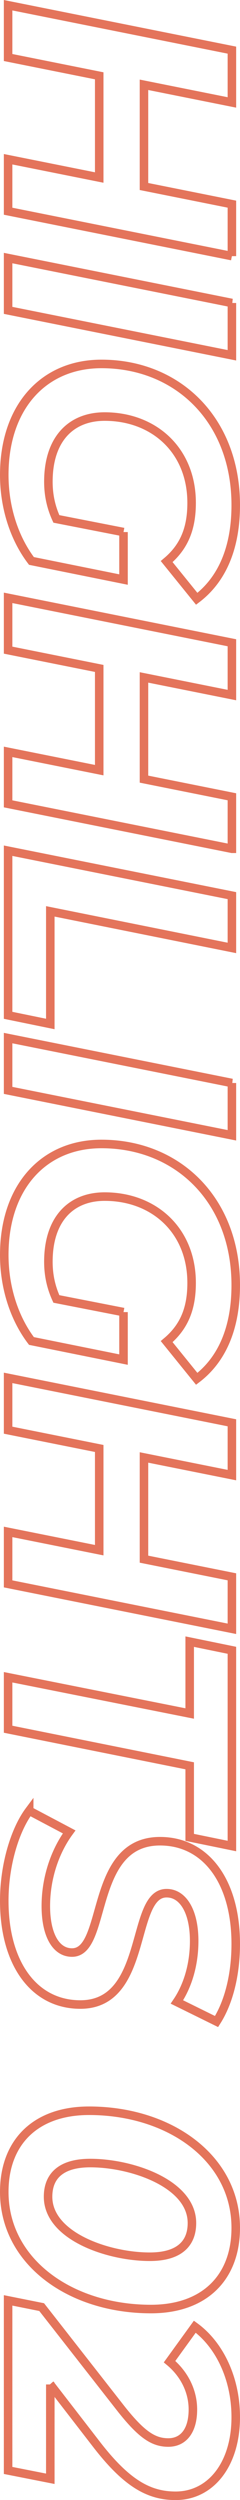
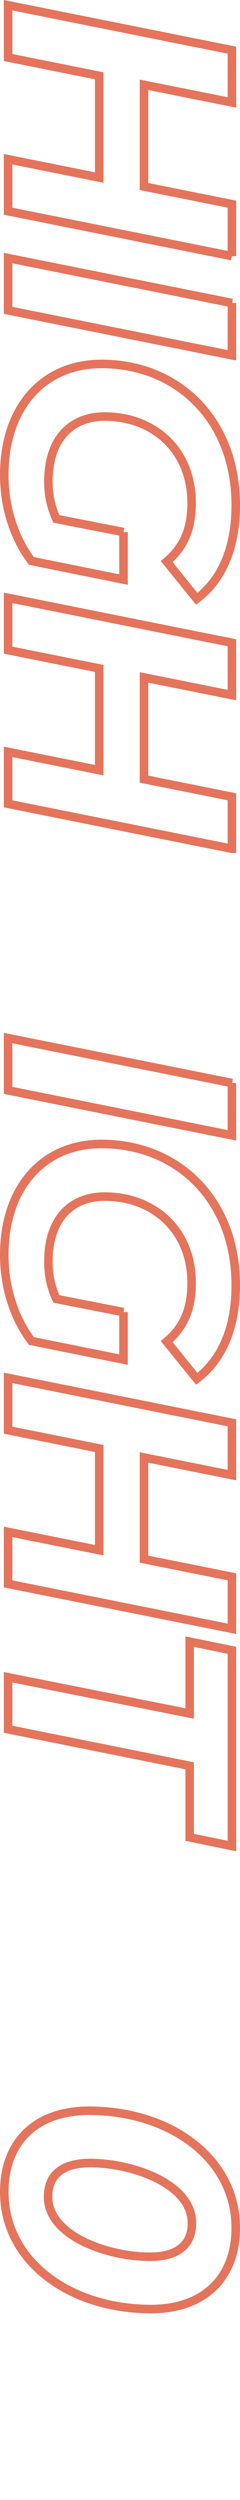
<svg xmlns="http://www.w3.org/2000/svg" id="_レイヤー_2" data-name="レイヤー 2" viewBox="0 0 112.6 1168.72">
  <defs>
    <style>
      .cls-1 {
        fill: none;
        stroke: #e4745b;
        stroke-miterlimit: 10;
        stroke-width: 4px;
      }
    </style>
  </defs>
  <g id="layer">
    <g>
      <path class="cls-1" d="M108.8,119.73L3.8,98.74v-24.3l42.75,8.55v-47.55L3.8,26.89V2.44l105,21v24.45l-41.25-8.25v47.55l41.25,8.25v24.3Z" />
      <path class="cls-1" d="M108.8,141.64v24.45L3.8,145.09v-24.45l105,21Z" />
      <path class="cls-1" d="M57.95,248.73v22.2l-43.2-8.7c-8.1-10.65-12.75-25.05-12.75-40.2,0-31.8,18.45-51.9,45.6-51.9,35.85,0,63,26.25,63,66,0,20.1-6.45,34.8-18.3,43.8l-14.1-17.4c8.4-7.05,11.7-15.75,11.7-27.45,0-24.6-17.7-40.35-40.8-40.35-15.75,0-26.4,10.5-26.4,30.45,0,6.15,1.2,11.85,3.75,17.4l31.5,6.15Z" />
      <path class="cls-1" d="M108.8,396.78L3.8,375.78v-24.3l42.75,8.55v-47.55l-42.75-8.55v-24.45l105,21v24.45l-41.25-8.25v47.55l41.25,8.25v24.3Z" />
-       <path class="cls-1" d="M108.8,418.69v24.45l-85.2-17.1v52.65l-19.8-4.05v-76.95l105,21Z" />
      <path class="cls-1" d="M108.8,506.28v24.45L3.8,509.73v-24.45l105,21Z" />
      <path class="cls-1" d="M57.95,613.38v22.2l-43.2-8.7c-8.1-10.65-12.75-25.05-12.75-40.2,0-31.8,18.45-51.9,45.6-51.9,35.85,0,63,26.25,63,66,0,20.1-6.45,34.8-18.3,43.8l-14.1-17.4c8.4-7.05,11.7-15.75,11.7-27.45,0-24.6-17.7-40.35-40.8-40.35-15.75,0-26.4,10.5-26.4,30.45,0,6.15,1.2,11.85,3.75,17.4l31.5,6.15Z" />
      <path class="cls-1" d="M108.8,761.43l-105-21v-24.3l42.75,8.55v-47.55l-42.75-8.55v-24.45l105,21v24.45l-41.25-8.25v47.55l41.25,8.25v24.3Z" />
      <path class="cls-1" d="M89,801.03v-33.6l19.8,4.05v91.5l-19.8-4.05v-33.45l-85.2-17.1v-24.3l85.2,16.95Z" />
-       <path class="cls-1" d="M13.7,846.48l18.75,9.9c-7.05,9.6-10.95,22.2-10.95,34.65,0,13.35,4.65,21.75,12.3,21.75,16.8,0,7.8-52.05,41.25-52.05,21.6,0,35.55,18.9,35.55,48,0,14.1-3.15,27.15-9,36.3l-18.6-9.15c5.4-7.95,8.1-18.15,8.1-28.5,0-14.1-5.4-22.35-12.9-22.35-17.25-.15-8.25,52.05-40.5,52.05-21.75,0-35.7-19.2-35.7-48.45,0-17.1,5.1-33.3,11.7-42.15Z" />
      <path class="cls-1" d="M41.75,986.73c37.95,0,68.85,22.2,68.85,54.75,0,23.25-14.7,37.95-39.75,37.95-37.95,0-68.85-22.2-68.85-54.75,0-23.25,14.7-37.95,39.75-37.95ZM70.25,1054.98c13.65,0,19.8-6,19.8-15.75,0-18.45-28.2-28.05-47.7-28.05-13.65,0-19.8,6-19.8,15.75,0,18.45,28.2,28.05,47.7,28.05Z" />
-       <path class="cls-1" d="M23.6,1114.68v44.1l-19.8-3.9v-79.5l15.75,3.15,37.5,47.85c9.45,11.85,15,15.45,21.9,15.45s11.55-5.25,11.55-15.45c0-8.4-3.9-16.5-10.95-22.35l11.85-16.35c11.55,8.4,19.2,24.15,19.2,42.3,0,22.2-11.85,36.75-28.2,36.75-12.45,0-22.95-5.7-37.2-24.15l-21.6-27.9Z" />
    </g>
  </g>
</svg>